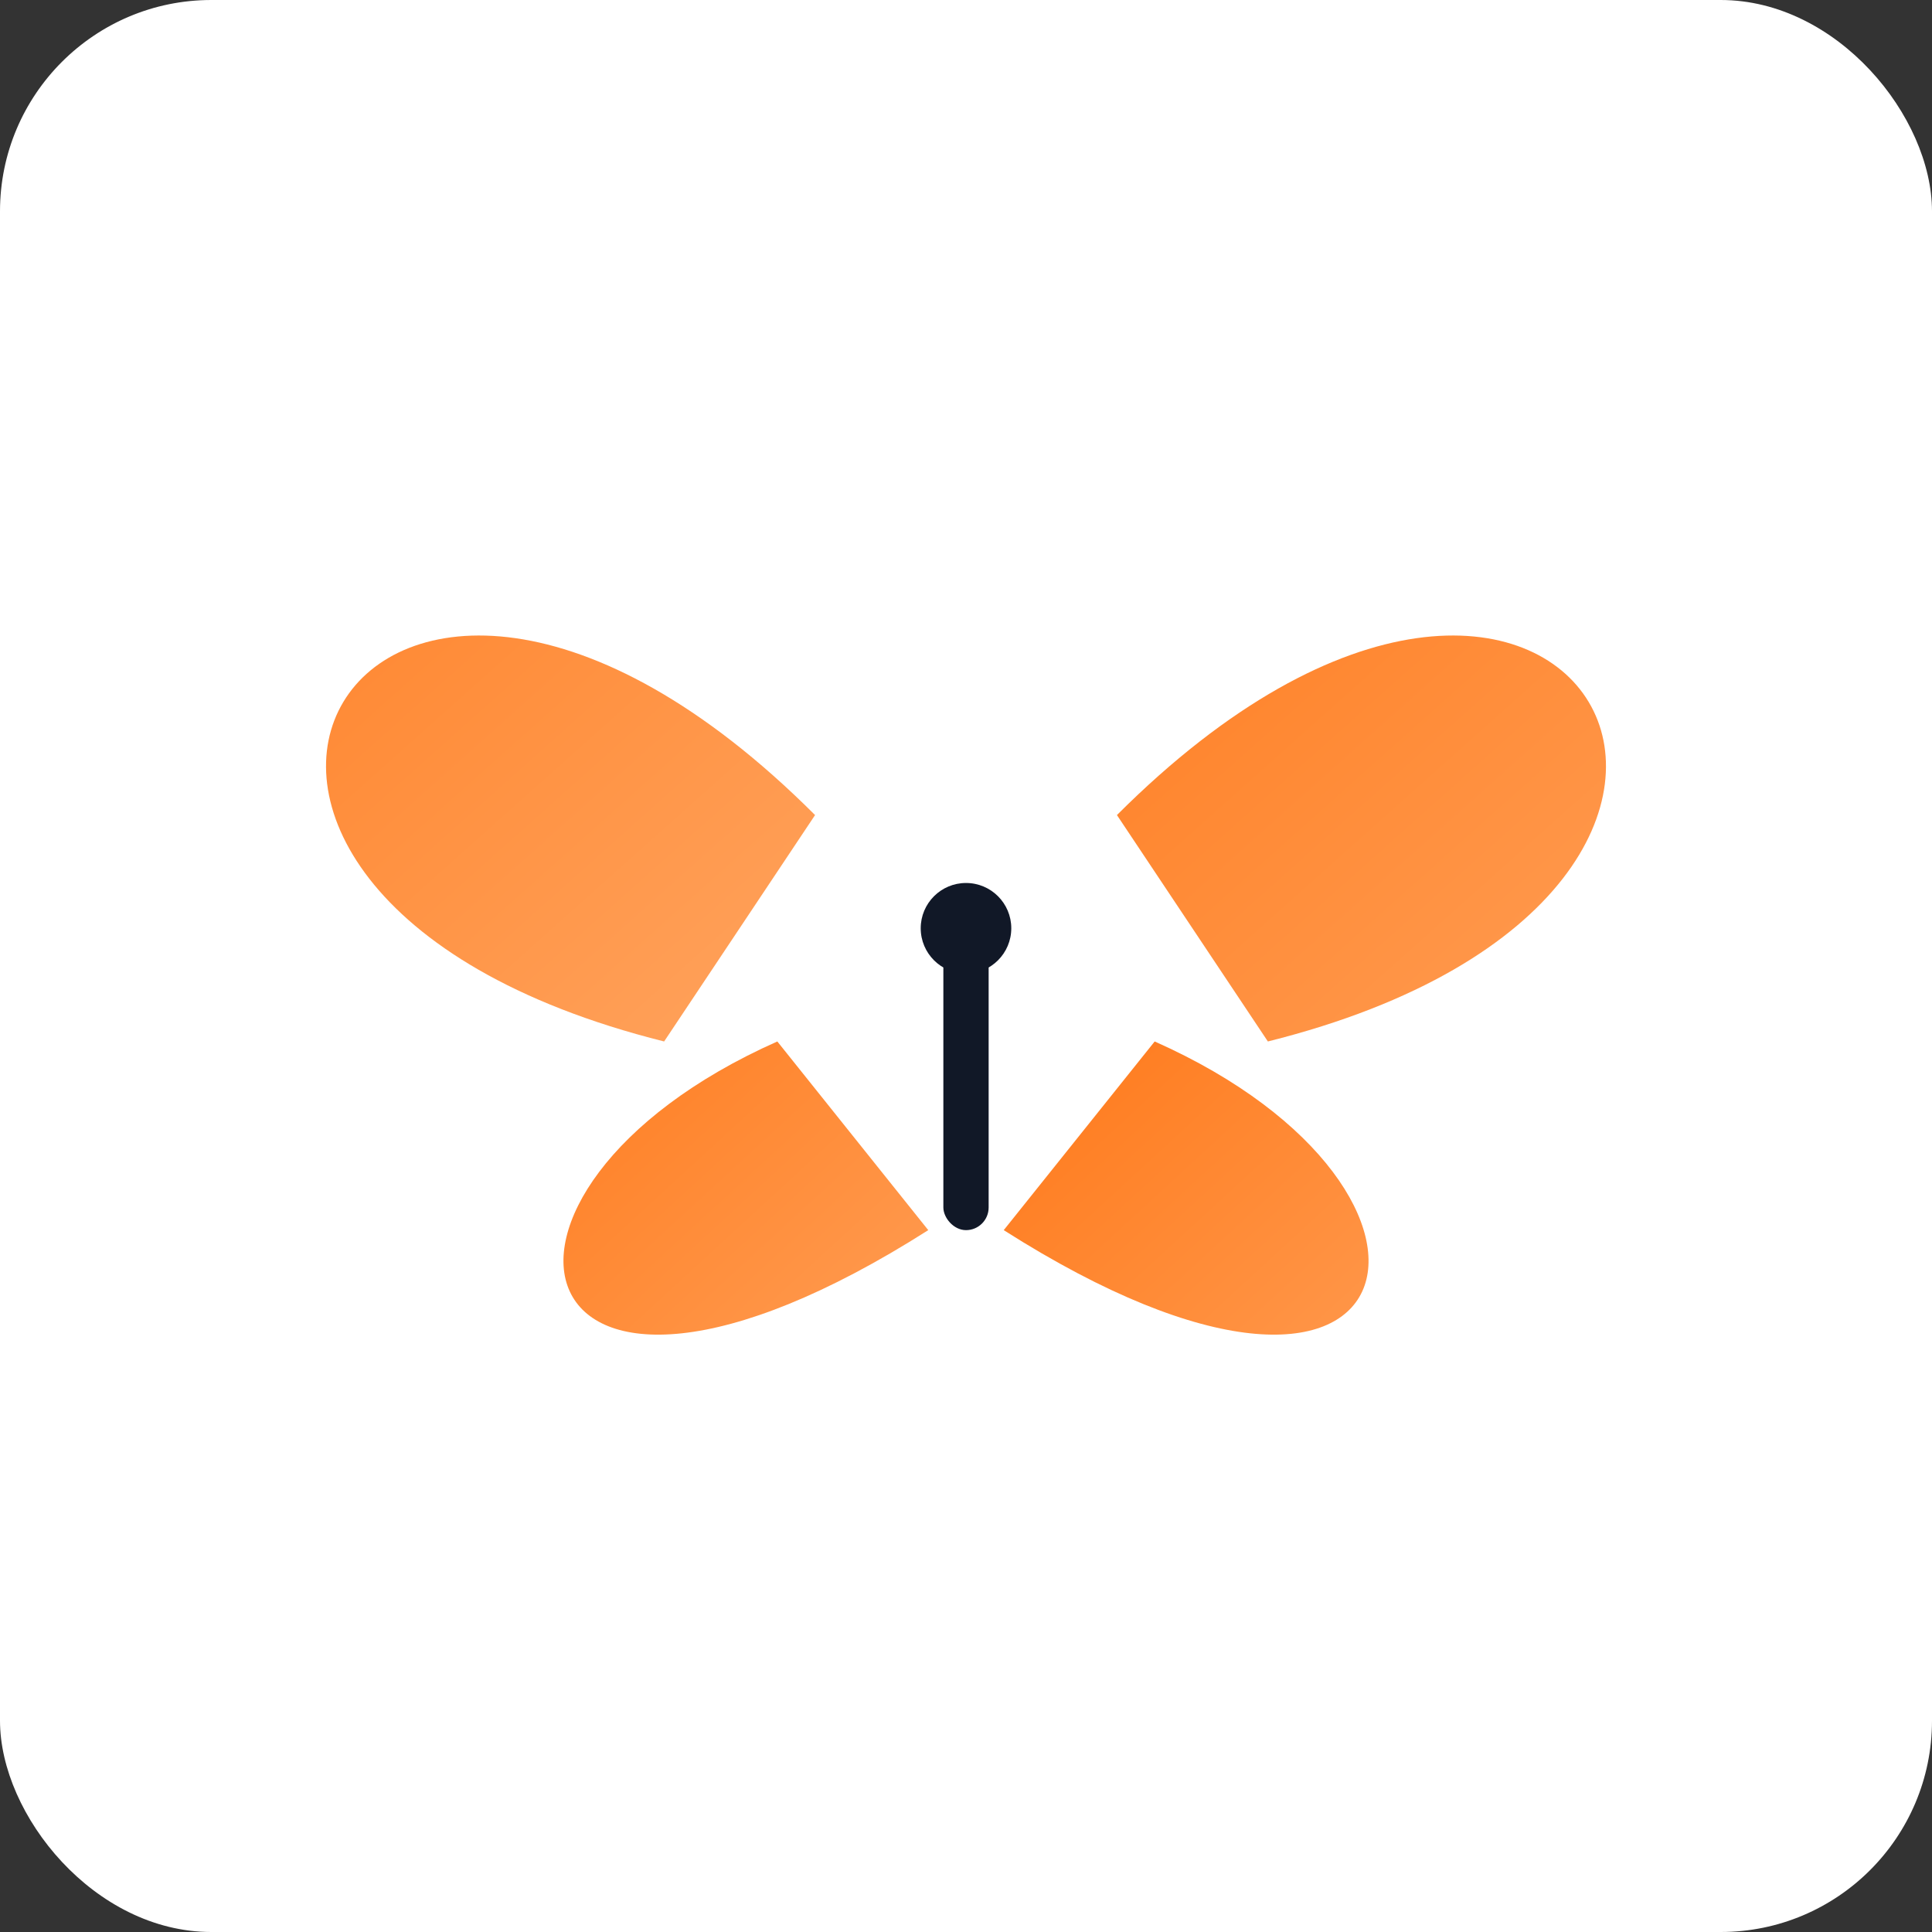
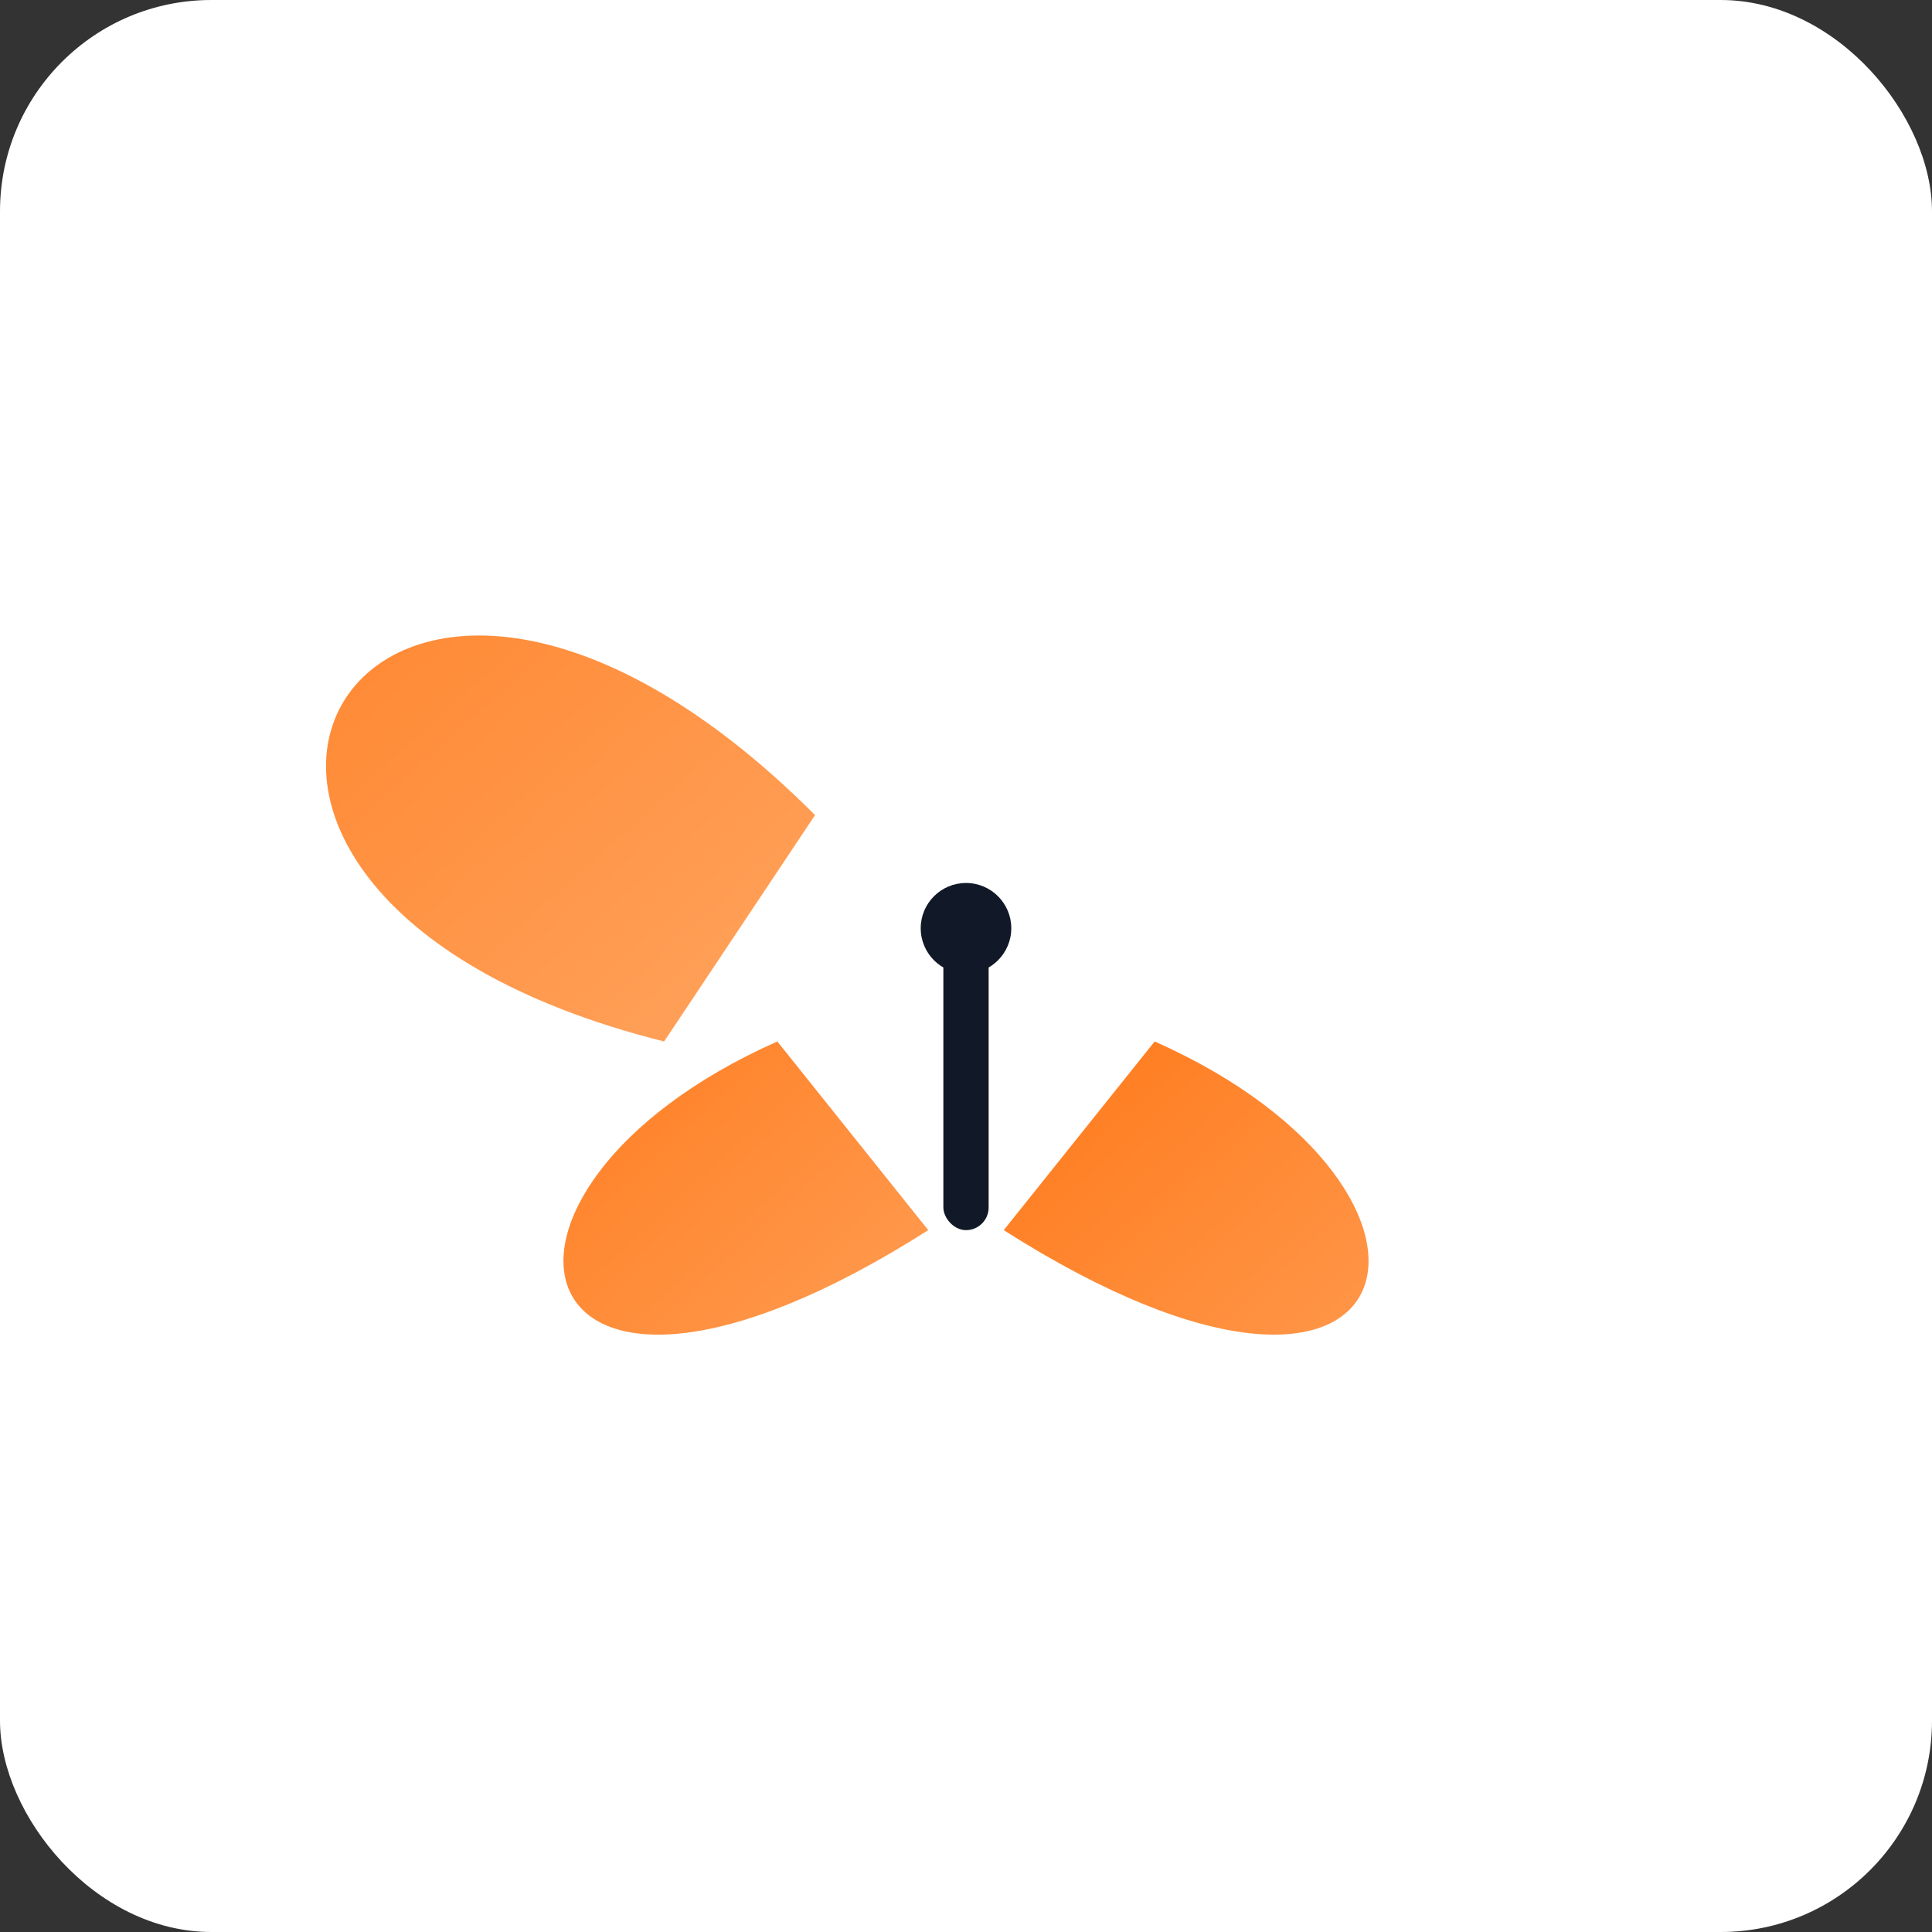
<svg xmlns="http://www.w3.org/2000/svg" width="256" height="256" viewBox="0 0 256 256">
  <rect x="0" y="0" width="256" height="256" fill="#333333" stroke="none" />
  <defs>
    <linearGradient id="g" x1="0" y1="0" x2="1" y2="1">
      <stop offset="0%" stop-color="#ff6a00" />
      <stop offset="100%" stop-color="#ff9a4d" />
    </linearGradient>
  </defs>
  <rect width="256" height="256" rx="28" fill="white" />
  <g transform="translate(128 128)">
    <path d="M-20 -20 C -80 -80, -120 -10, -40 10 Z" fill="url(#g)" opacity="0.9" />
-     <path d="M20 -20 C 80 -80, 120 -10, 40 10 Z" fill="url(#g)" opacity="0.9" />
    <path d="M-25 10 C -70 30, -60 70, -5 35 Z" fill="url(#g)" opacity="0.9" />
    <path d="M25 10 C 70 30, 60 70, 5 35 Z" fill="url(#g)" opacity="0.9" />
    <circle cx="0" cy="-5" r="6" fill="#111827" />
    <rect x="-3" y="-5" width="6" height="40" rx="3" fill="#111827" />
  </g>
</svg>